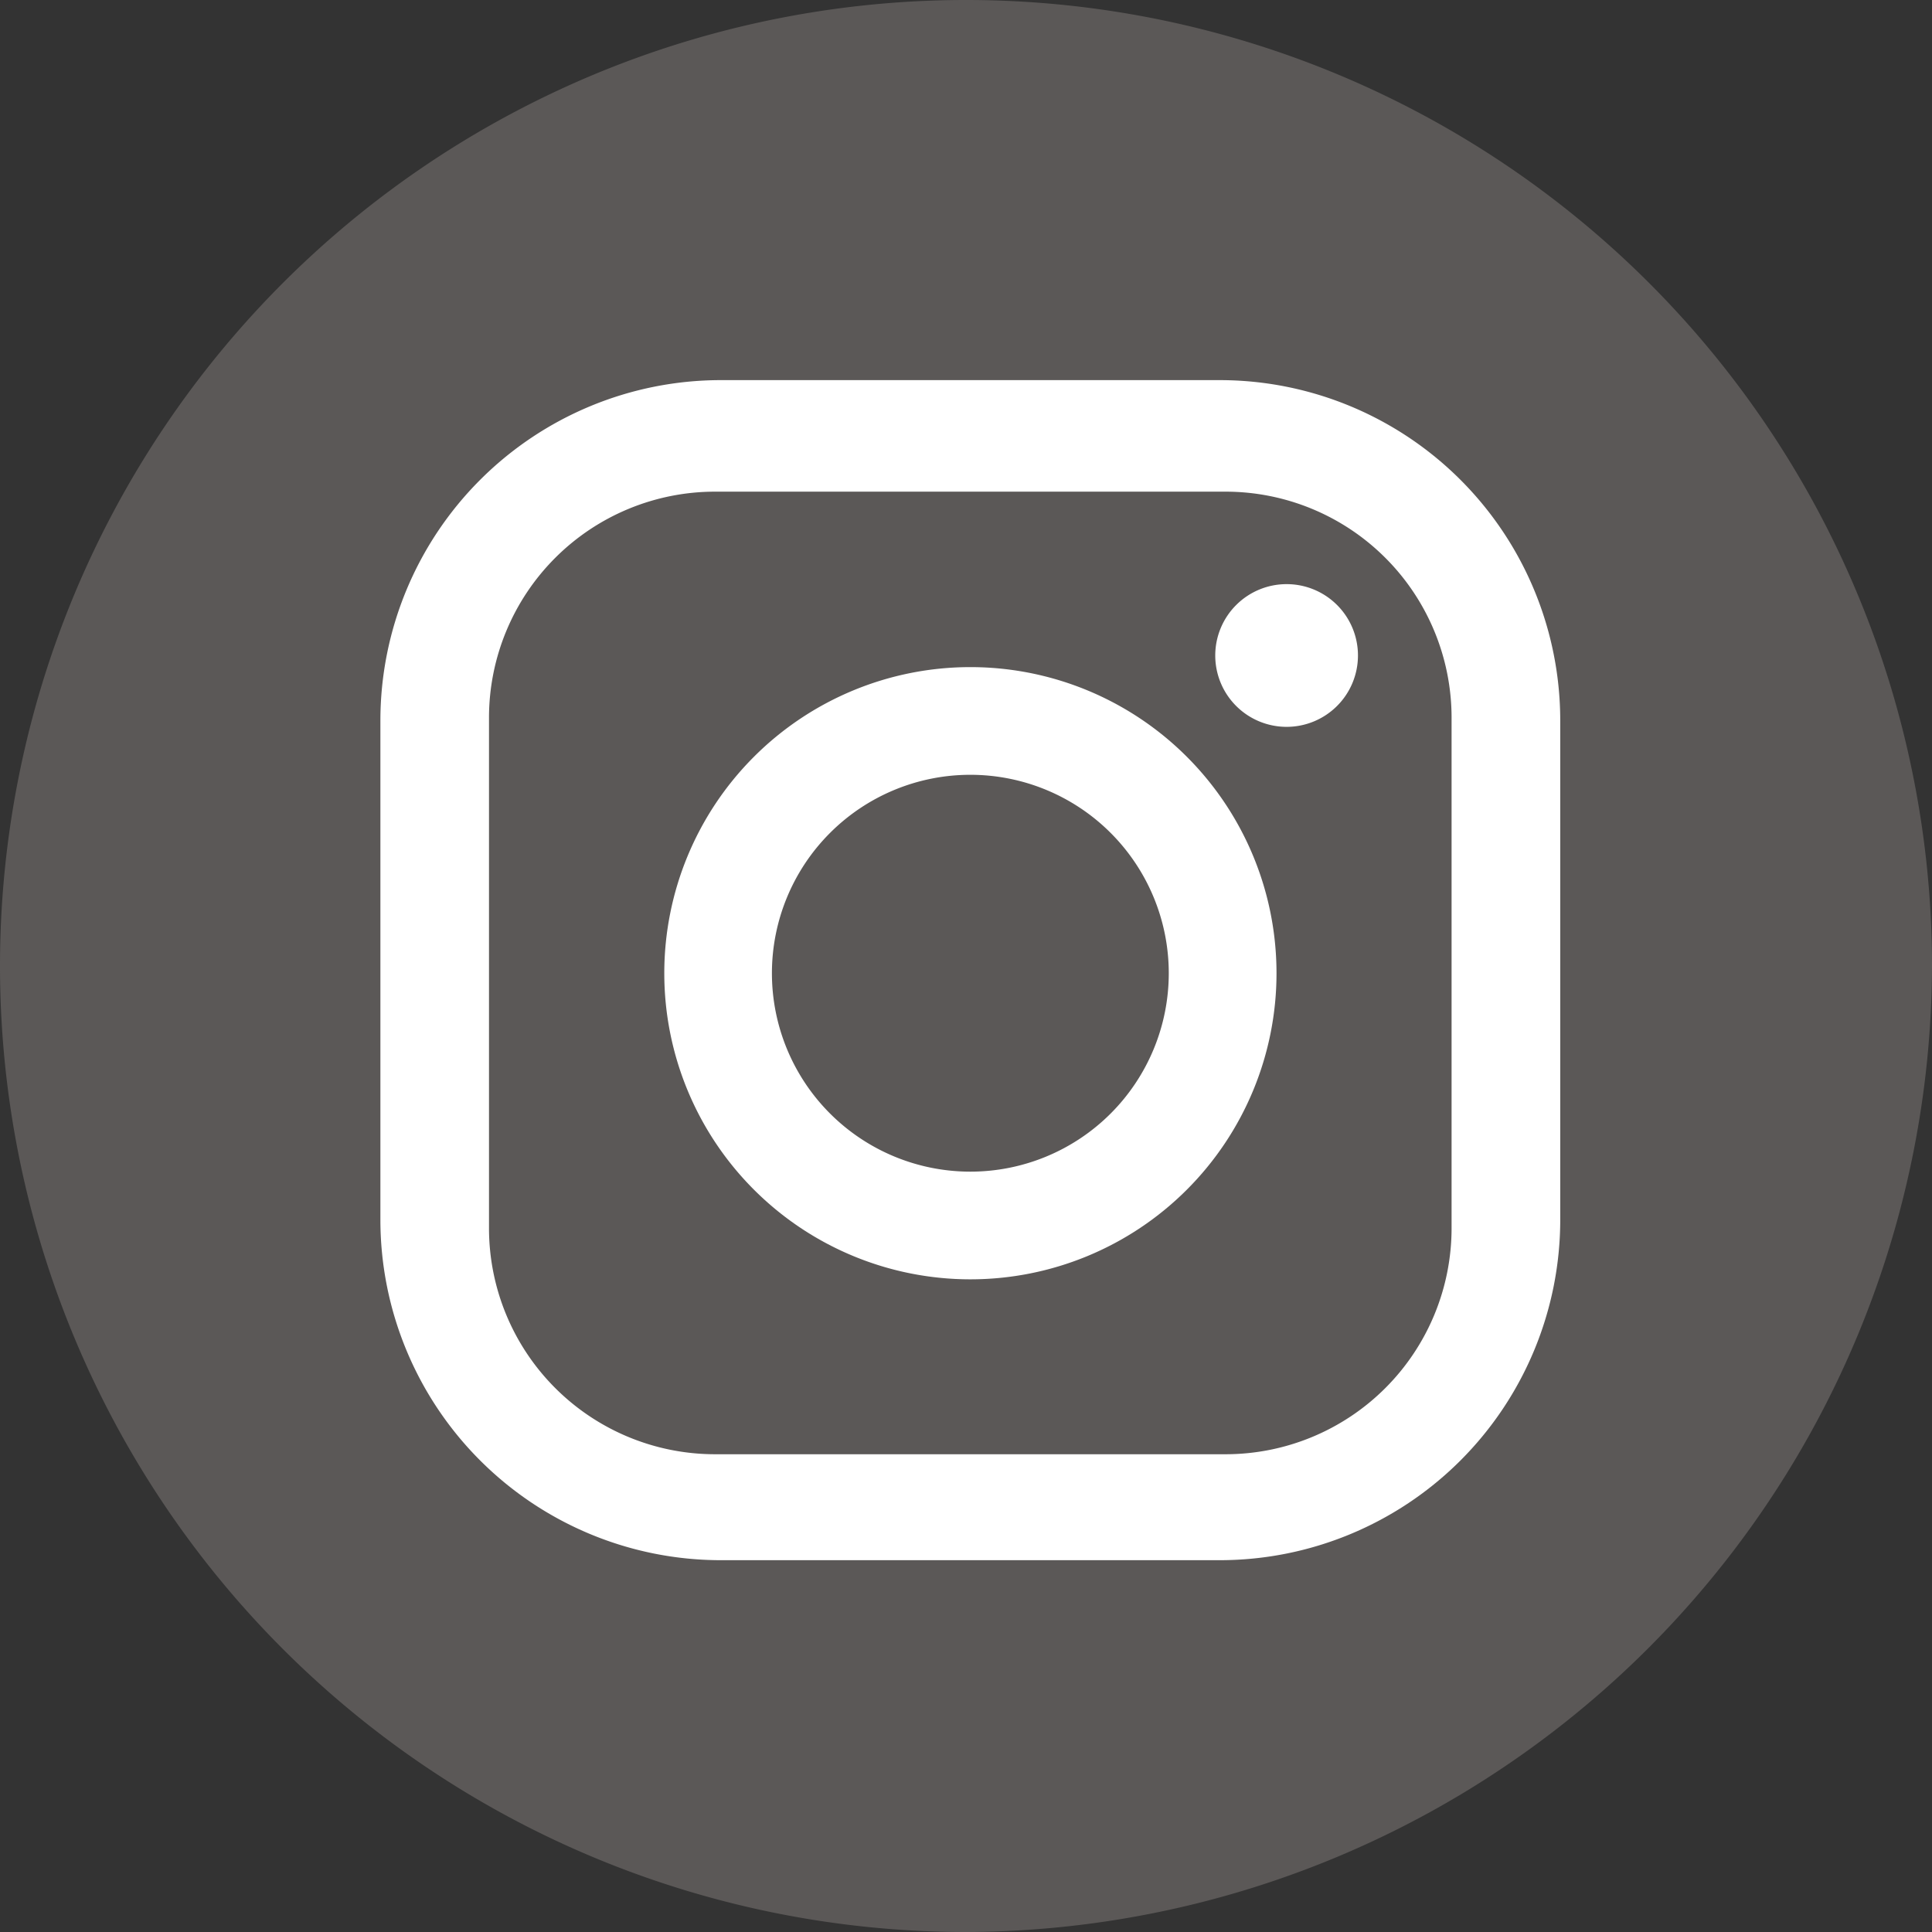
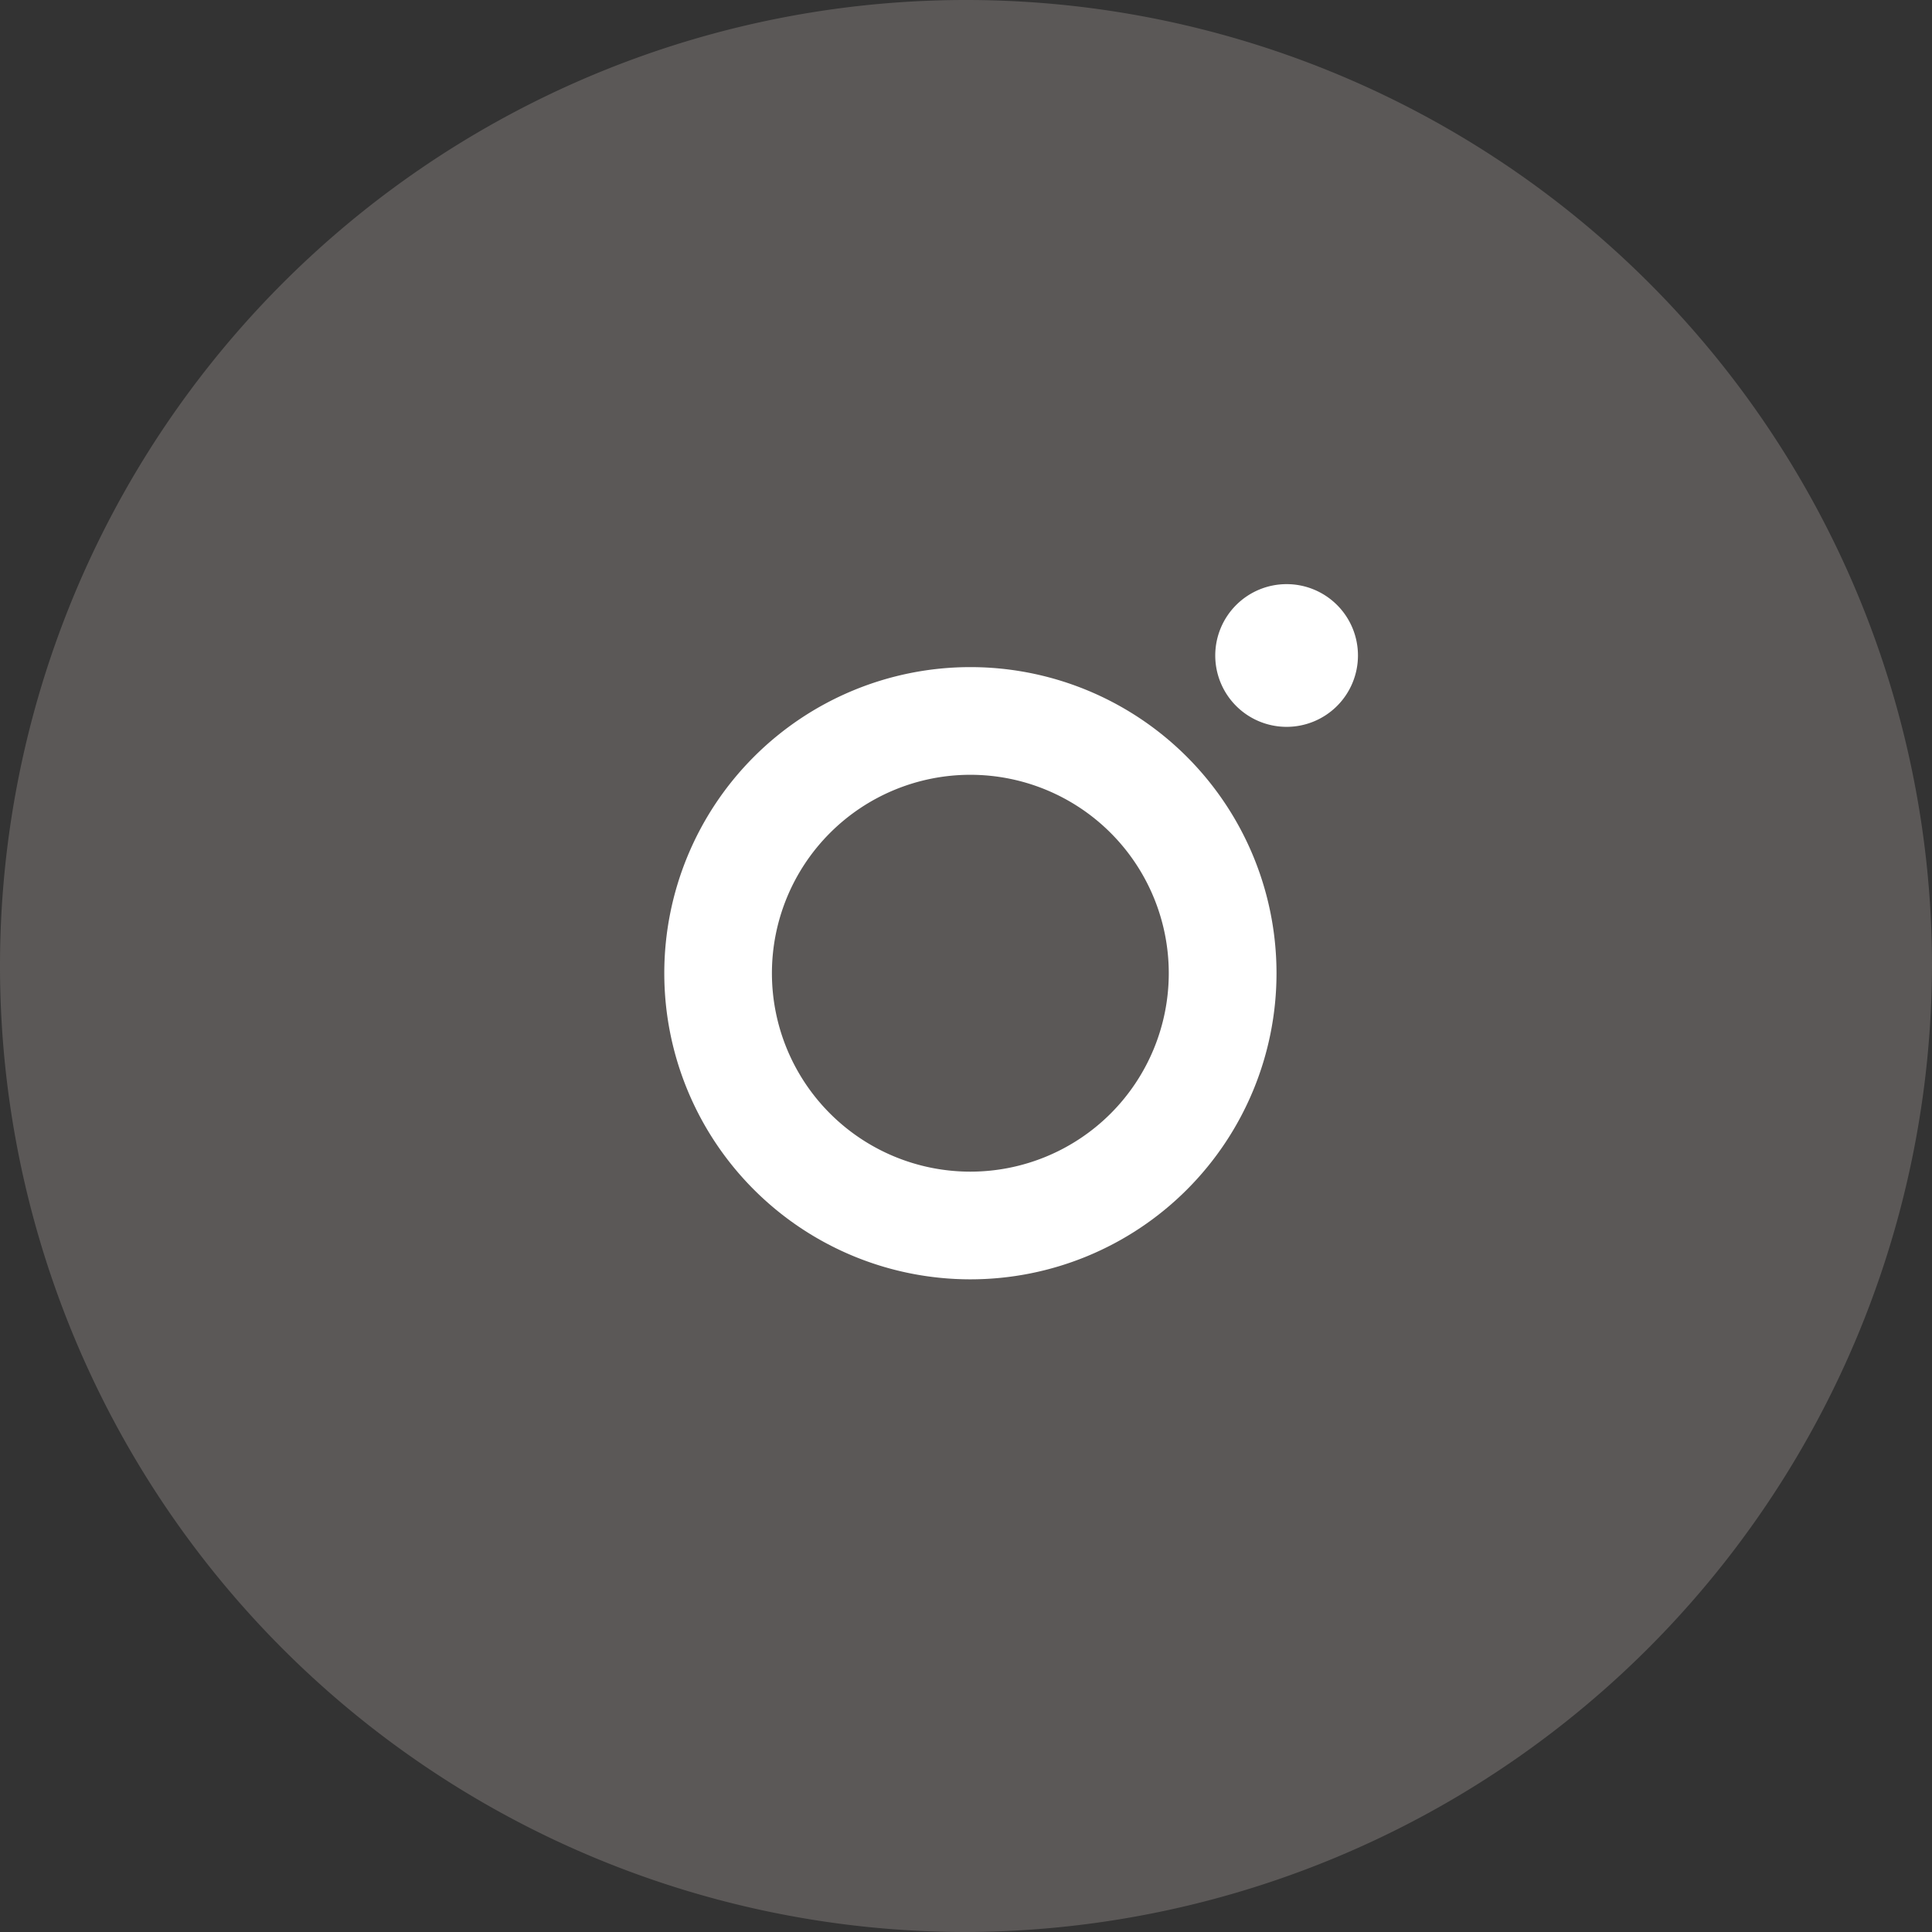
<svg xmlns="http://www.w3.org/2000/svg" id="グループ_15" data-name="グループ 15" width="35.578" height="35.578" viewBox="0 0 35.578 35.578">
  <rect x="0" y="0" width="35.578" height="35.578" fill="#333333" stroke="none" />
  <defs>
    <clipPath id="clip-path">
      <rect id="長方形_8" data-name="長方形 8" width="35.578" height="35.578" transform="translate(0 0)" fill="none" />
    </clipPath>
  </defs>
  <g id="グループ_14" data-name="グループ 14" clip-path="url(#clip-path)">
    <path id="パス_15" data-name="パス 15" d="M17.789,35.578h0A17.789,17.789,0,1,1,35.578,17.789,17.841,17.841,0,0,1,17.789,35.578" fill="#5b5857" />
-     <path id="パス_16" data-name="パス 16" d="M22.461,7H13.276a6.271,6.271,0,0,0-6.271,6.271V22.46a6.271,6.271,0,0,0,6.271,6.271h9.185a6.271,6.271,0,0,0,6.271-6.271V13.275A6.271,6.271,0,0,0,22.461,7m4.27,15.617a4.163,4.163,0,0,1-4.163,4.163h-9.4a4.163,4.163,0,0,1-4.163-4.163v-9.4a4.163,4.163,0,0,1,4.163-4.163h9.4a4.163,4.163,0,0,1,4.163,4.163Z" fill="#fff" />
    <path id="パス_17" data-name="パス 17" d="M17.869,12.285a5.637,5.637,0,1,0,5.638,5.637,5.637,5.637,0,0,0-5.638-5.637m0,9.291a3.654,3.654,0,1,1,3.654-3.654,3.654,3.654,0,0,1-3.654,3.654" fill="#fff" />
    <path id="パス_18" data-name="パス 18" d="M23.694,10.757a1.314,1.314,0,1,0,1.313,1.313,1.313,1.313,0,0,0-1.313-1.313" fill="#fff" />
  </g>
</svg>